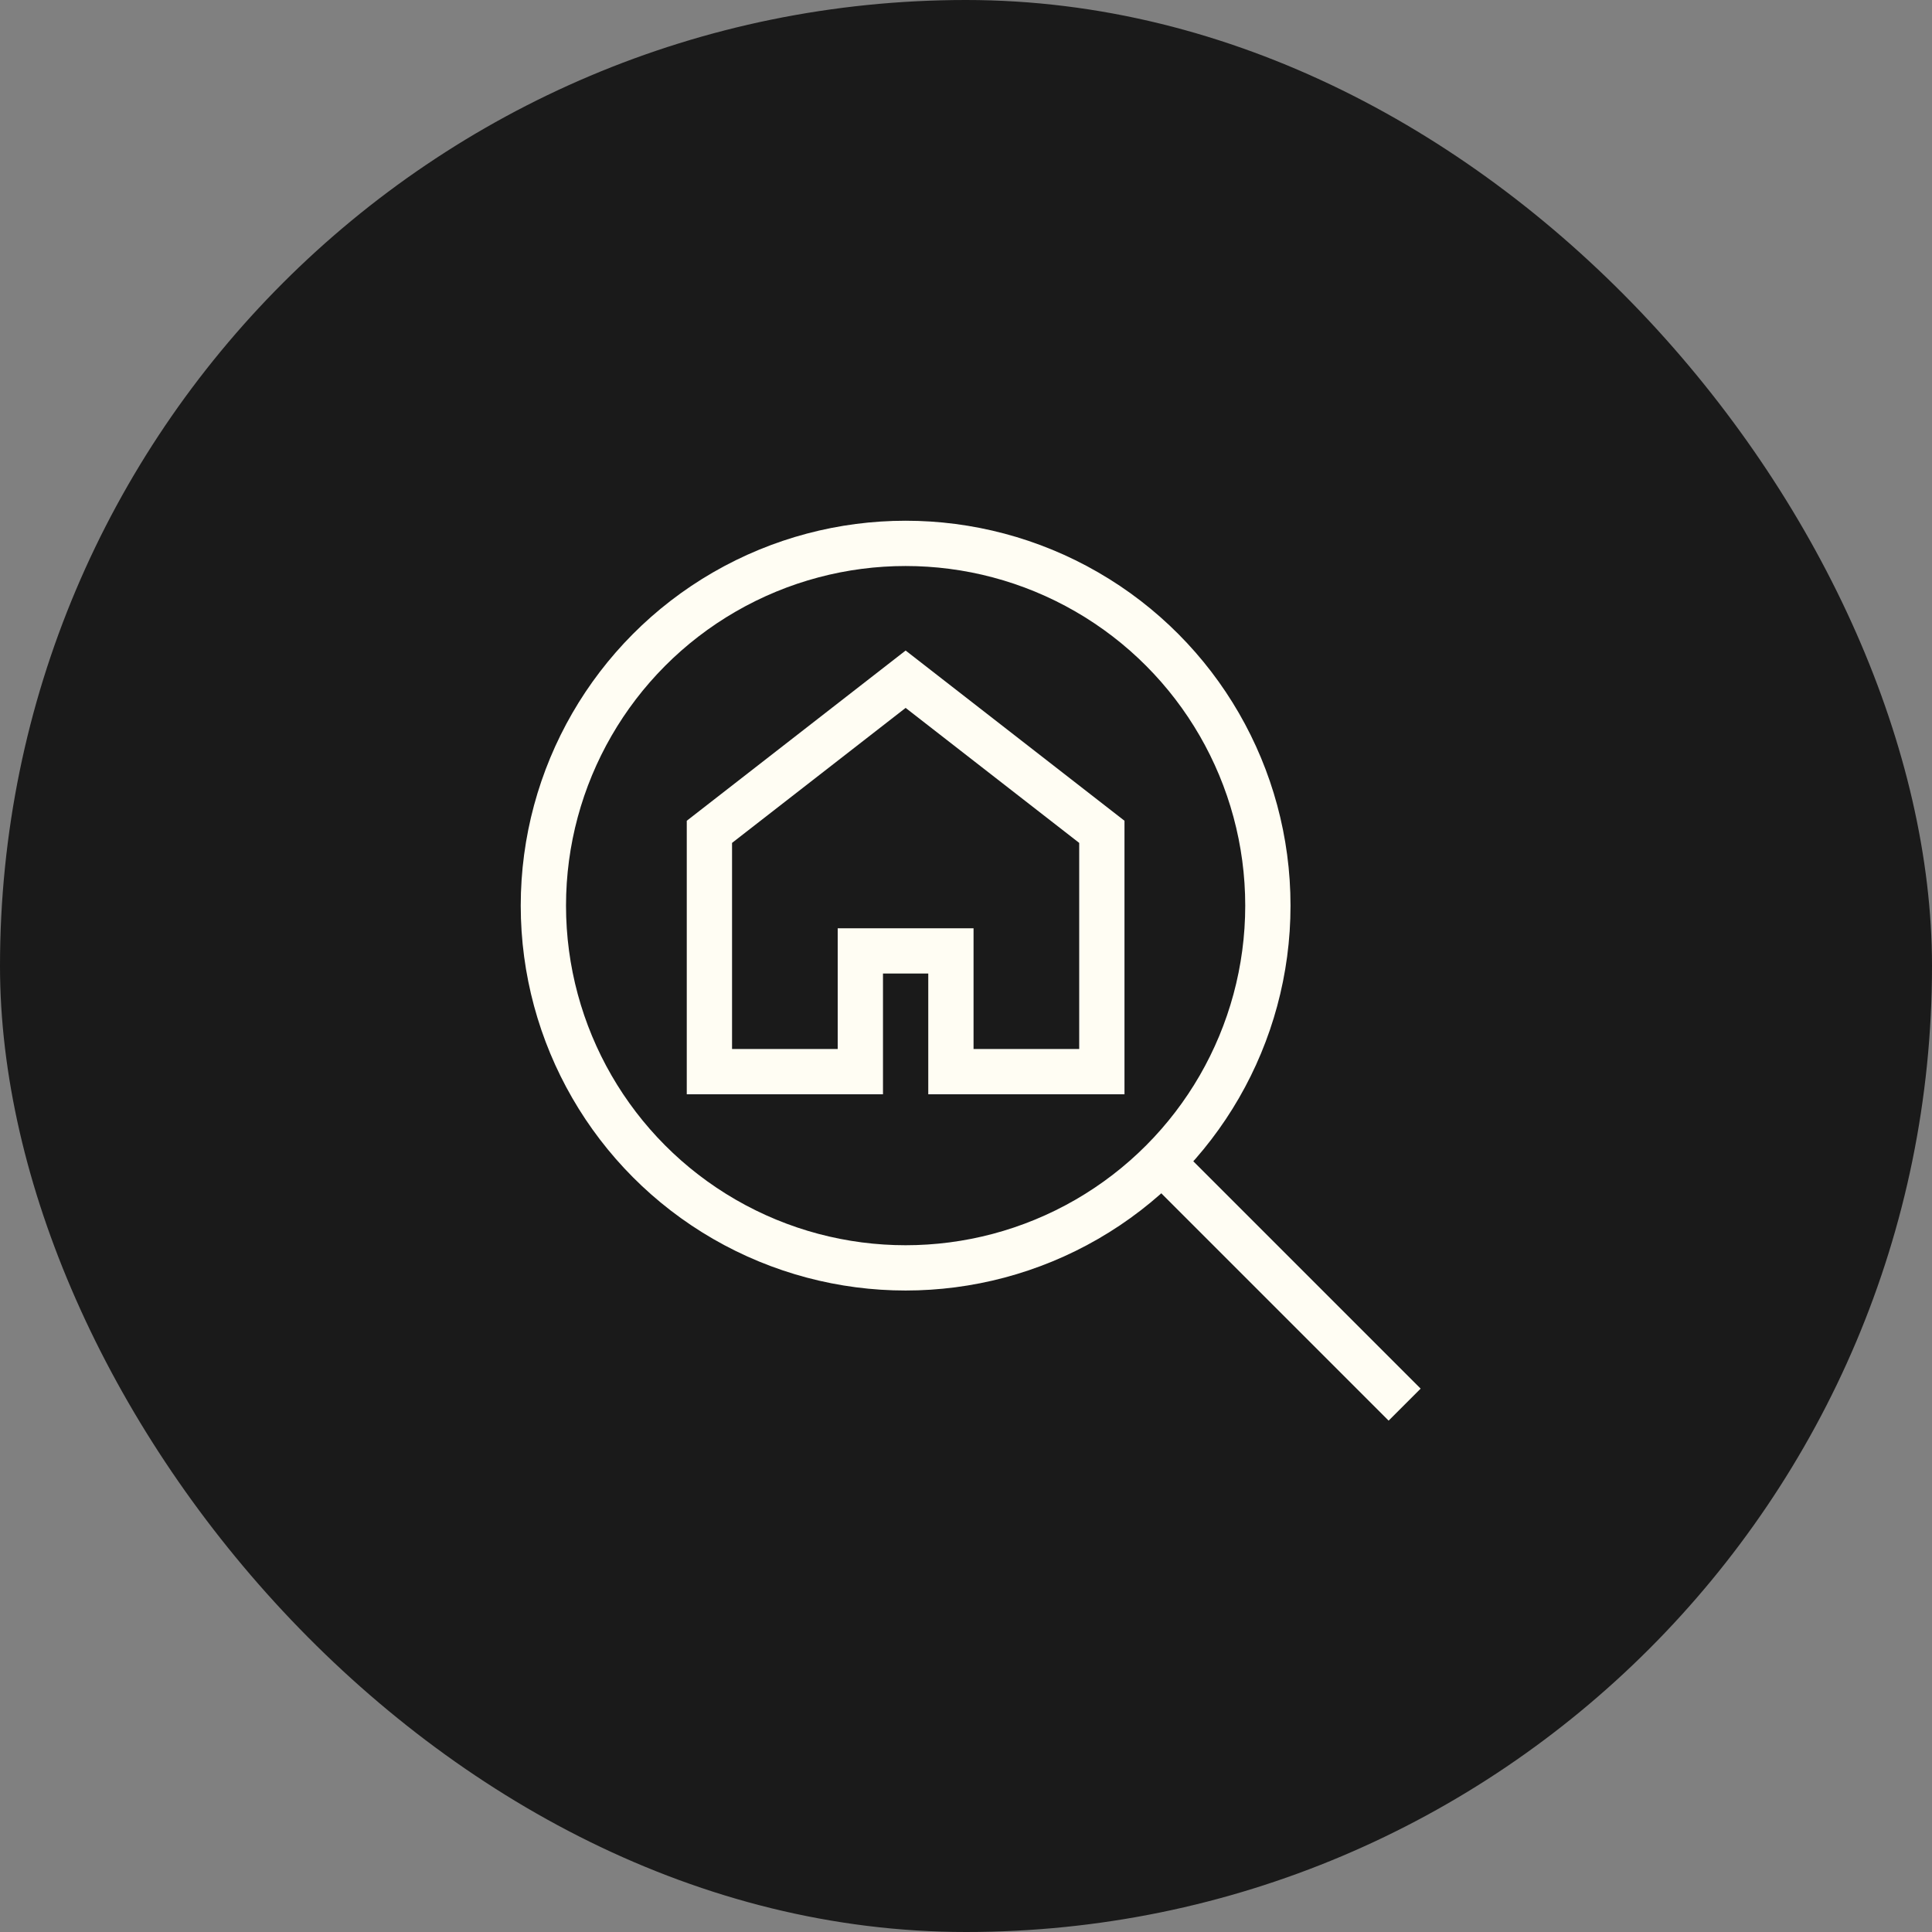
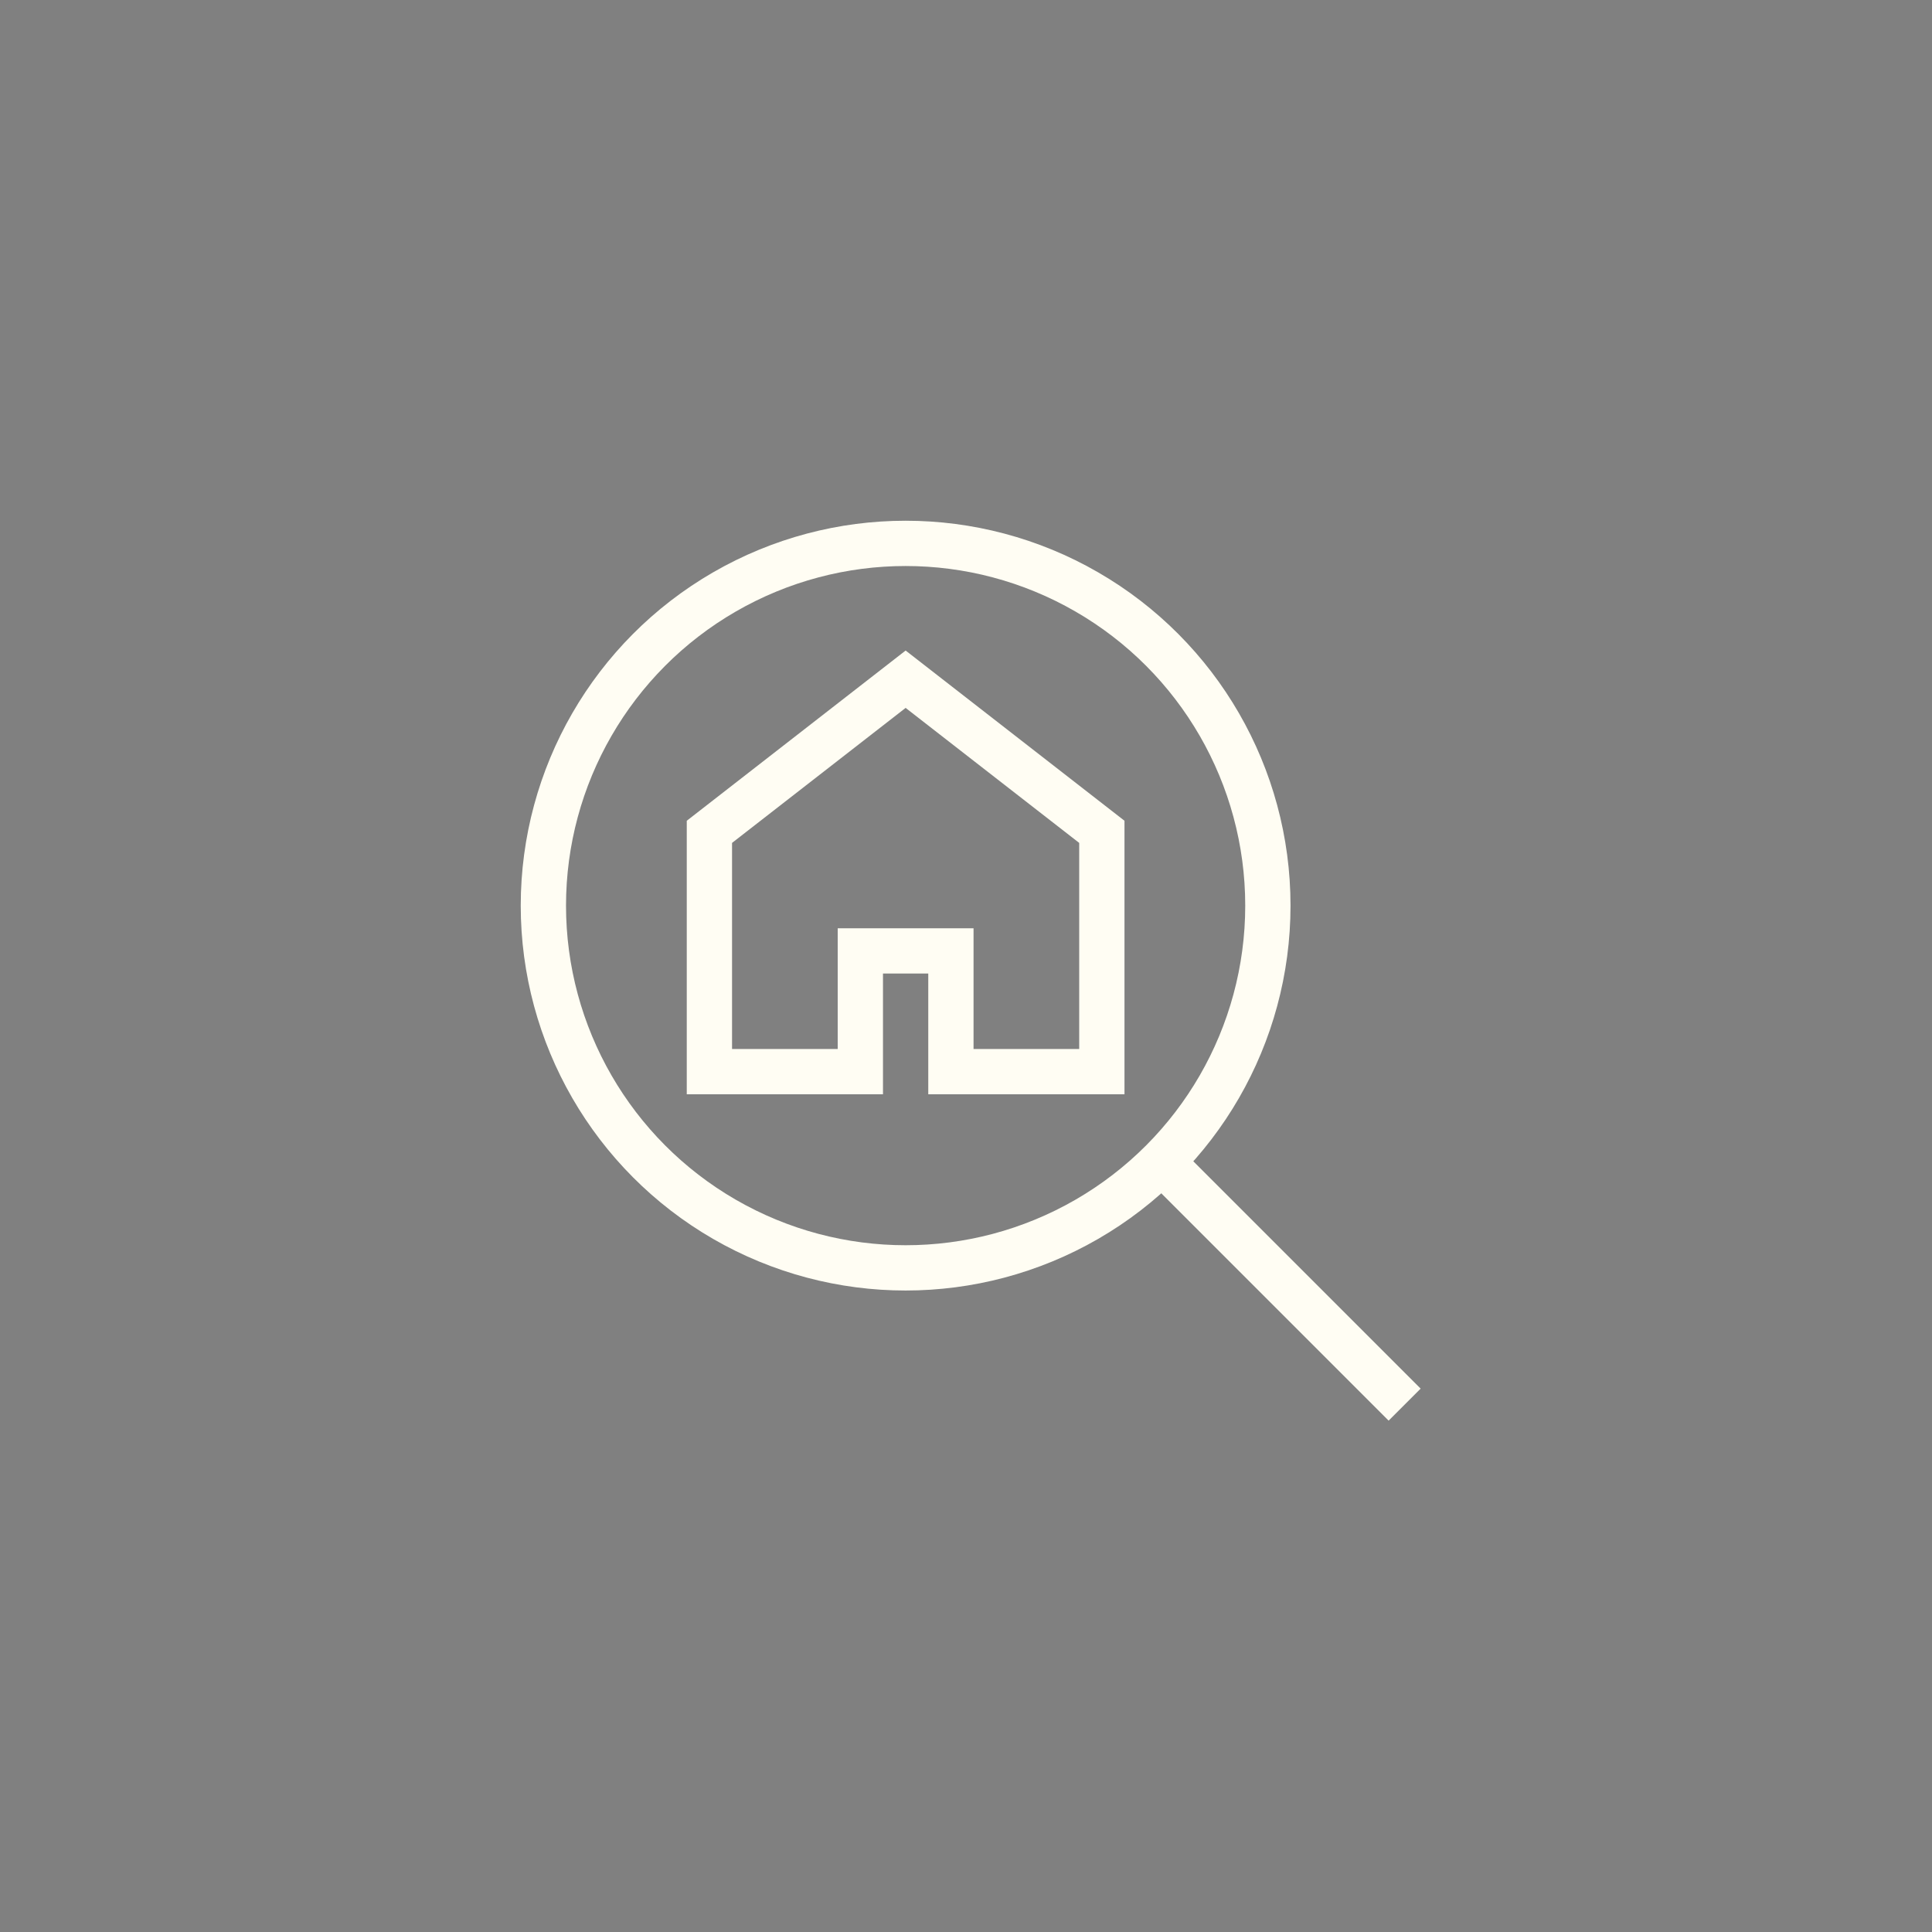
<svg xmlns="http://www.w3.org/2000/svg" height="64" width="64" viewBox="0 0 64 64">
  <rect x="0" y="0" width="64" height="64" fill="#808080" stroke="none" />
  <title>search property 2</title>
-   <rect data-element="frame" x="0" y="0" width="64" height="64" rx="64" ry="64" stroke="none" fill="#1a1a1a" />
  <g transform="translate(16 16) scale(0.5)" stroke-linejoin="miter" stroke-miterlimit="10" fill="none" stroke="#fffdf3" stroke-linecap="square" class="nc-icon-wrapper" stroke-width="3">
    <polygon points="28 13 15 23.111 15 39 25 39 25 31 31 31 31 39 41 39 41 23.111 28 13" stroke="#fffdf3" />
    <line x1="45" y1="45" x2="60" y2="60" />
    <circle cx="28" cy="28" r="24" />
  </g>
</svg>